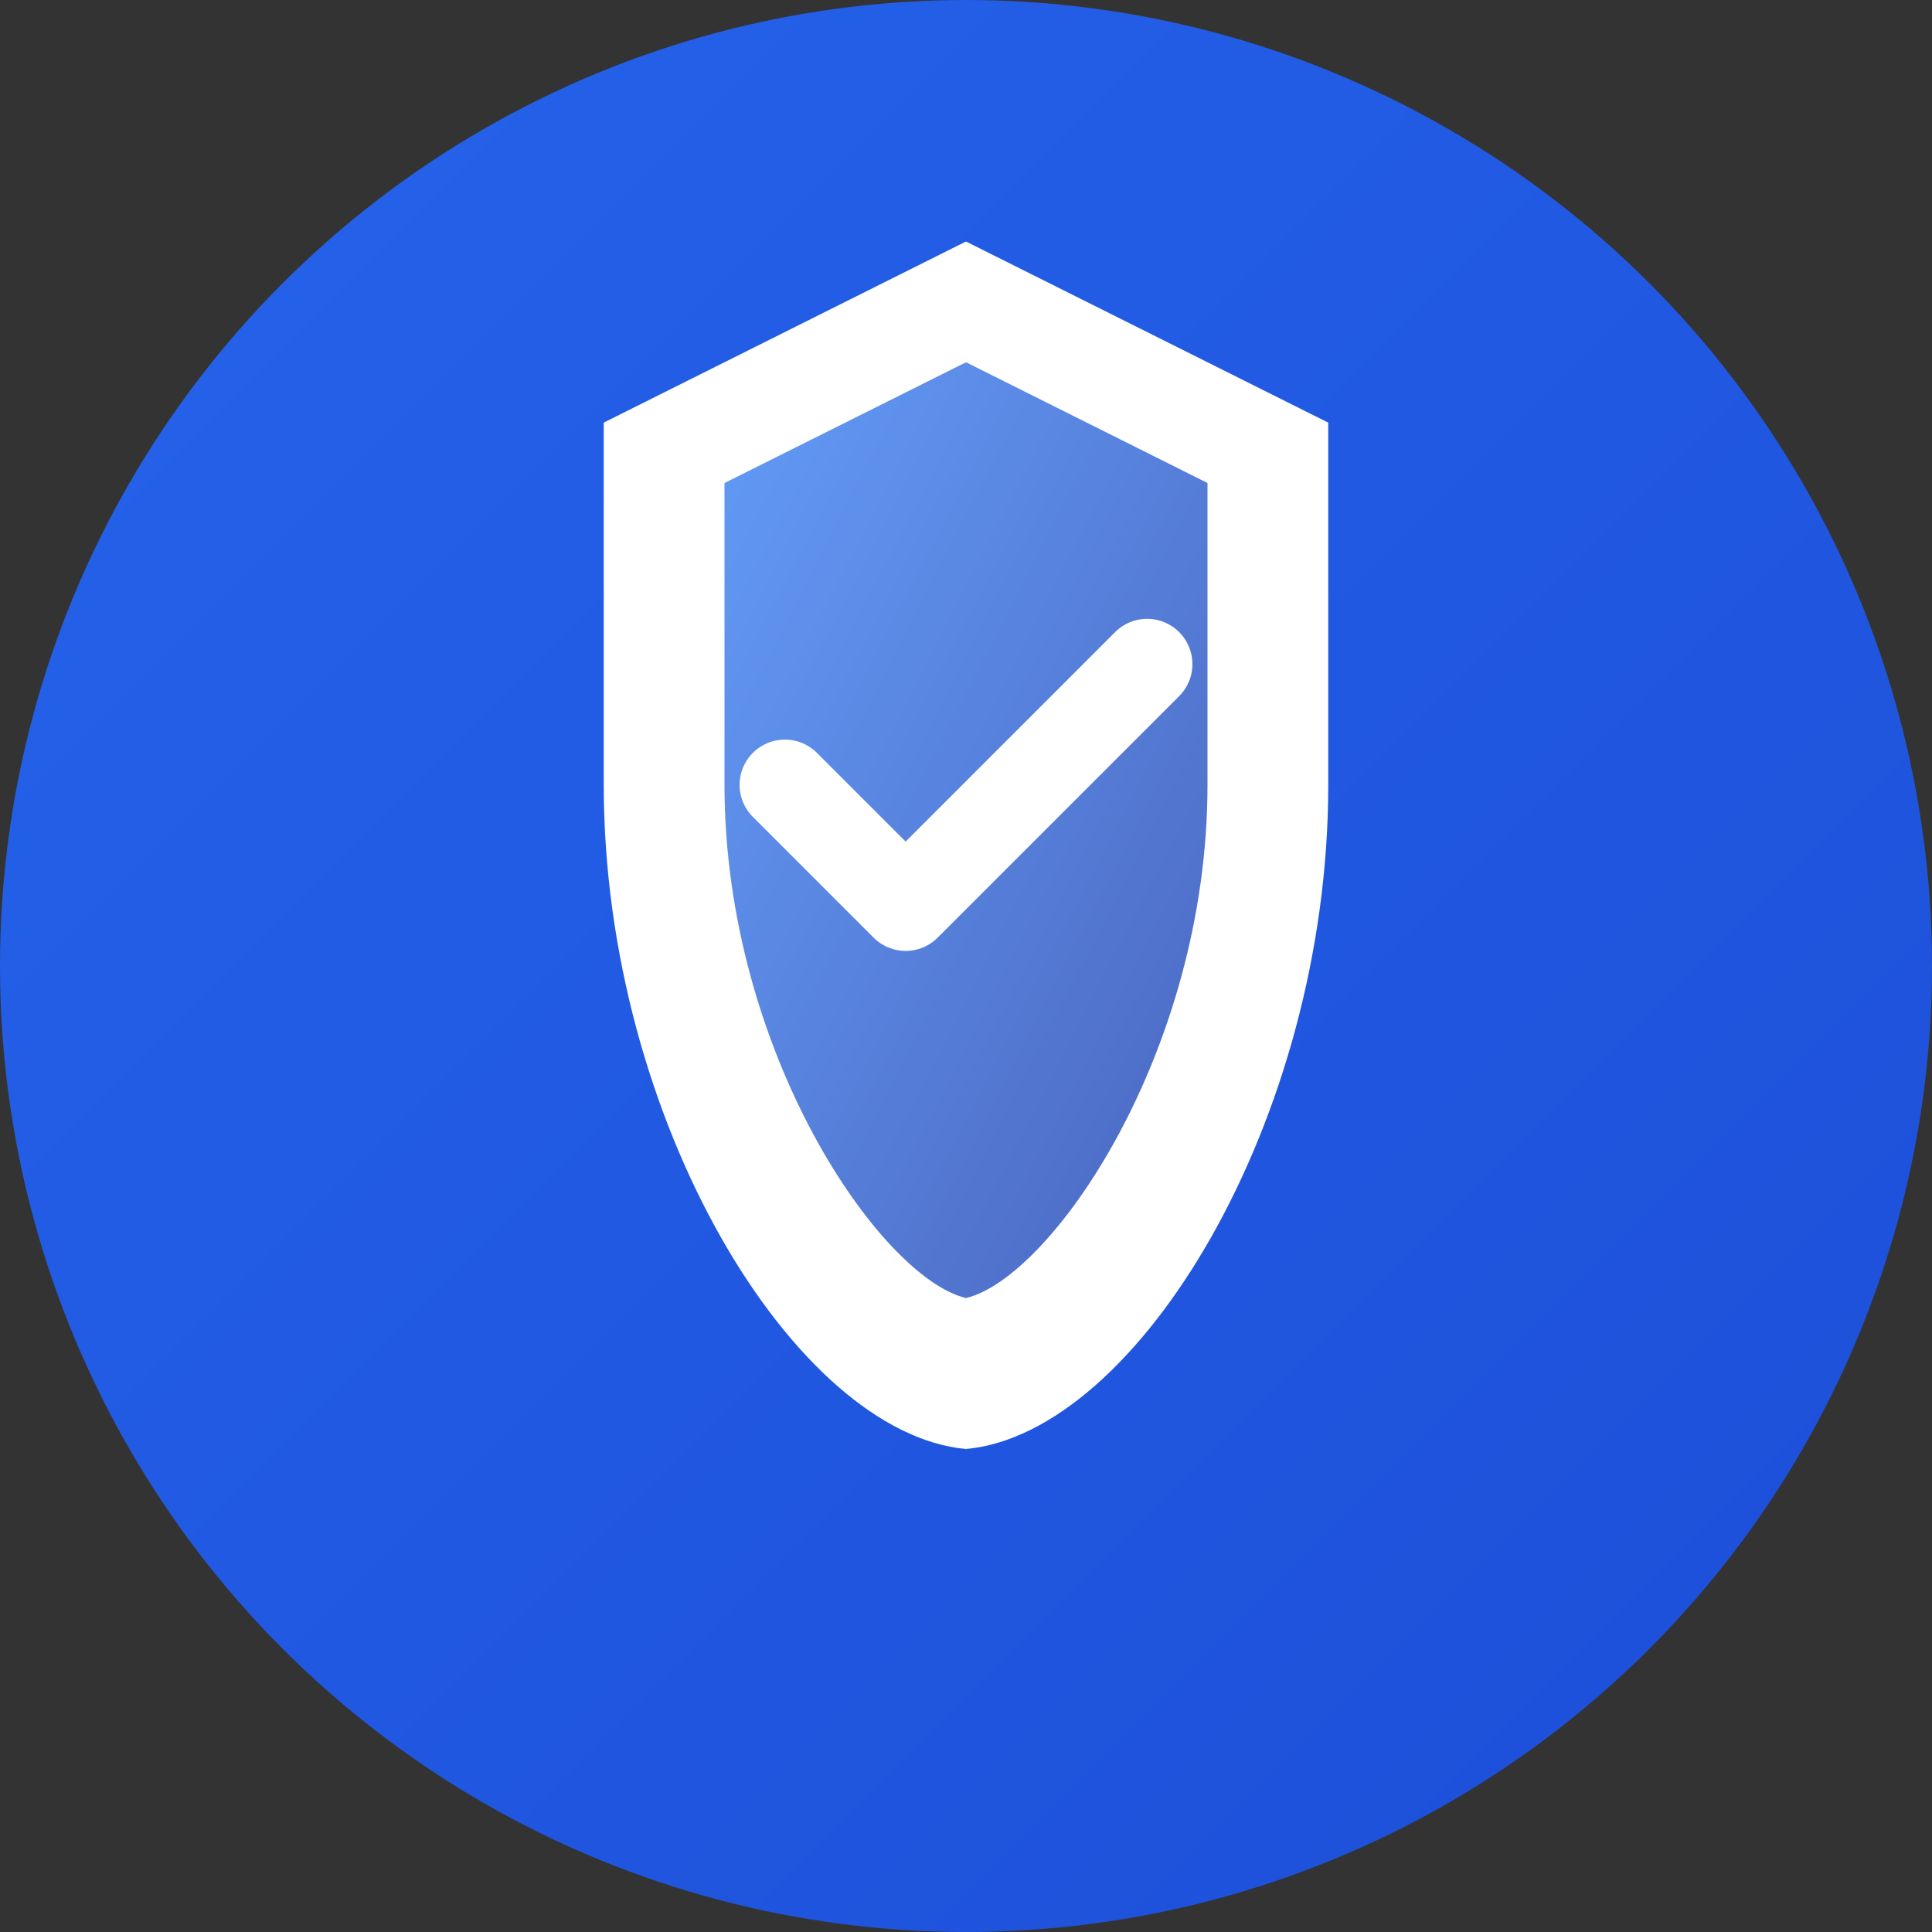
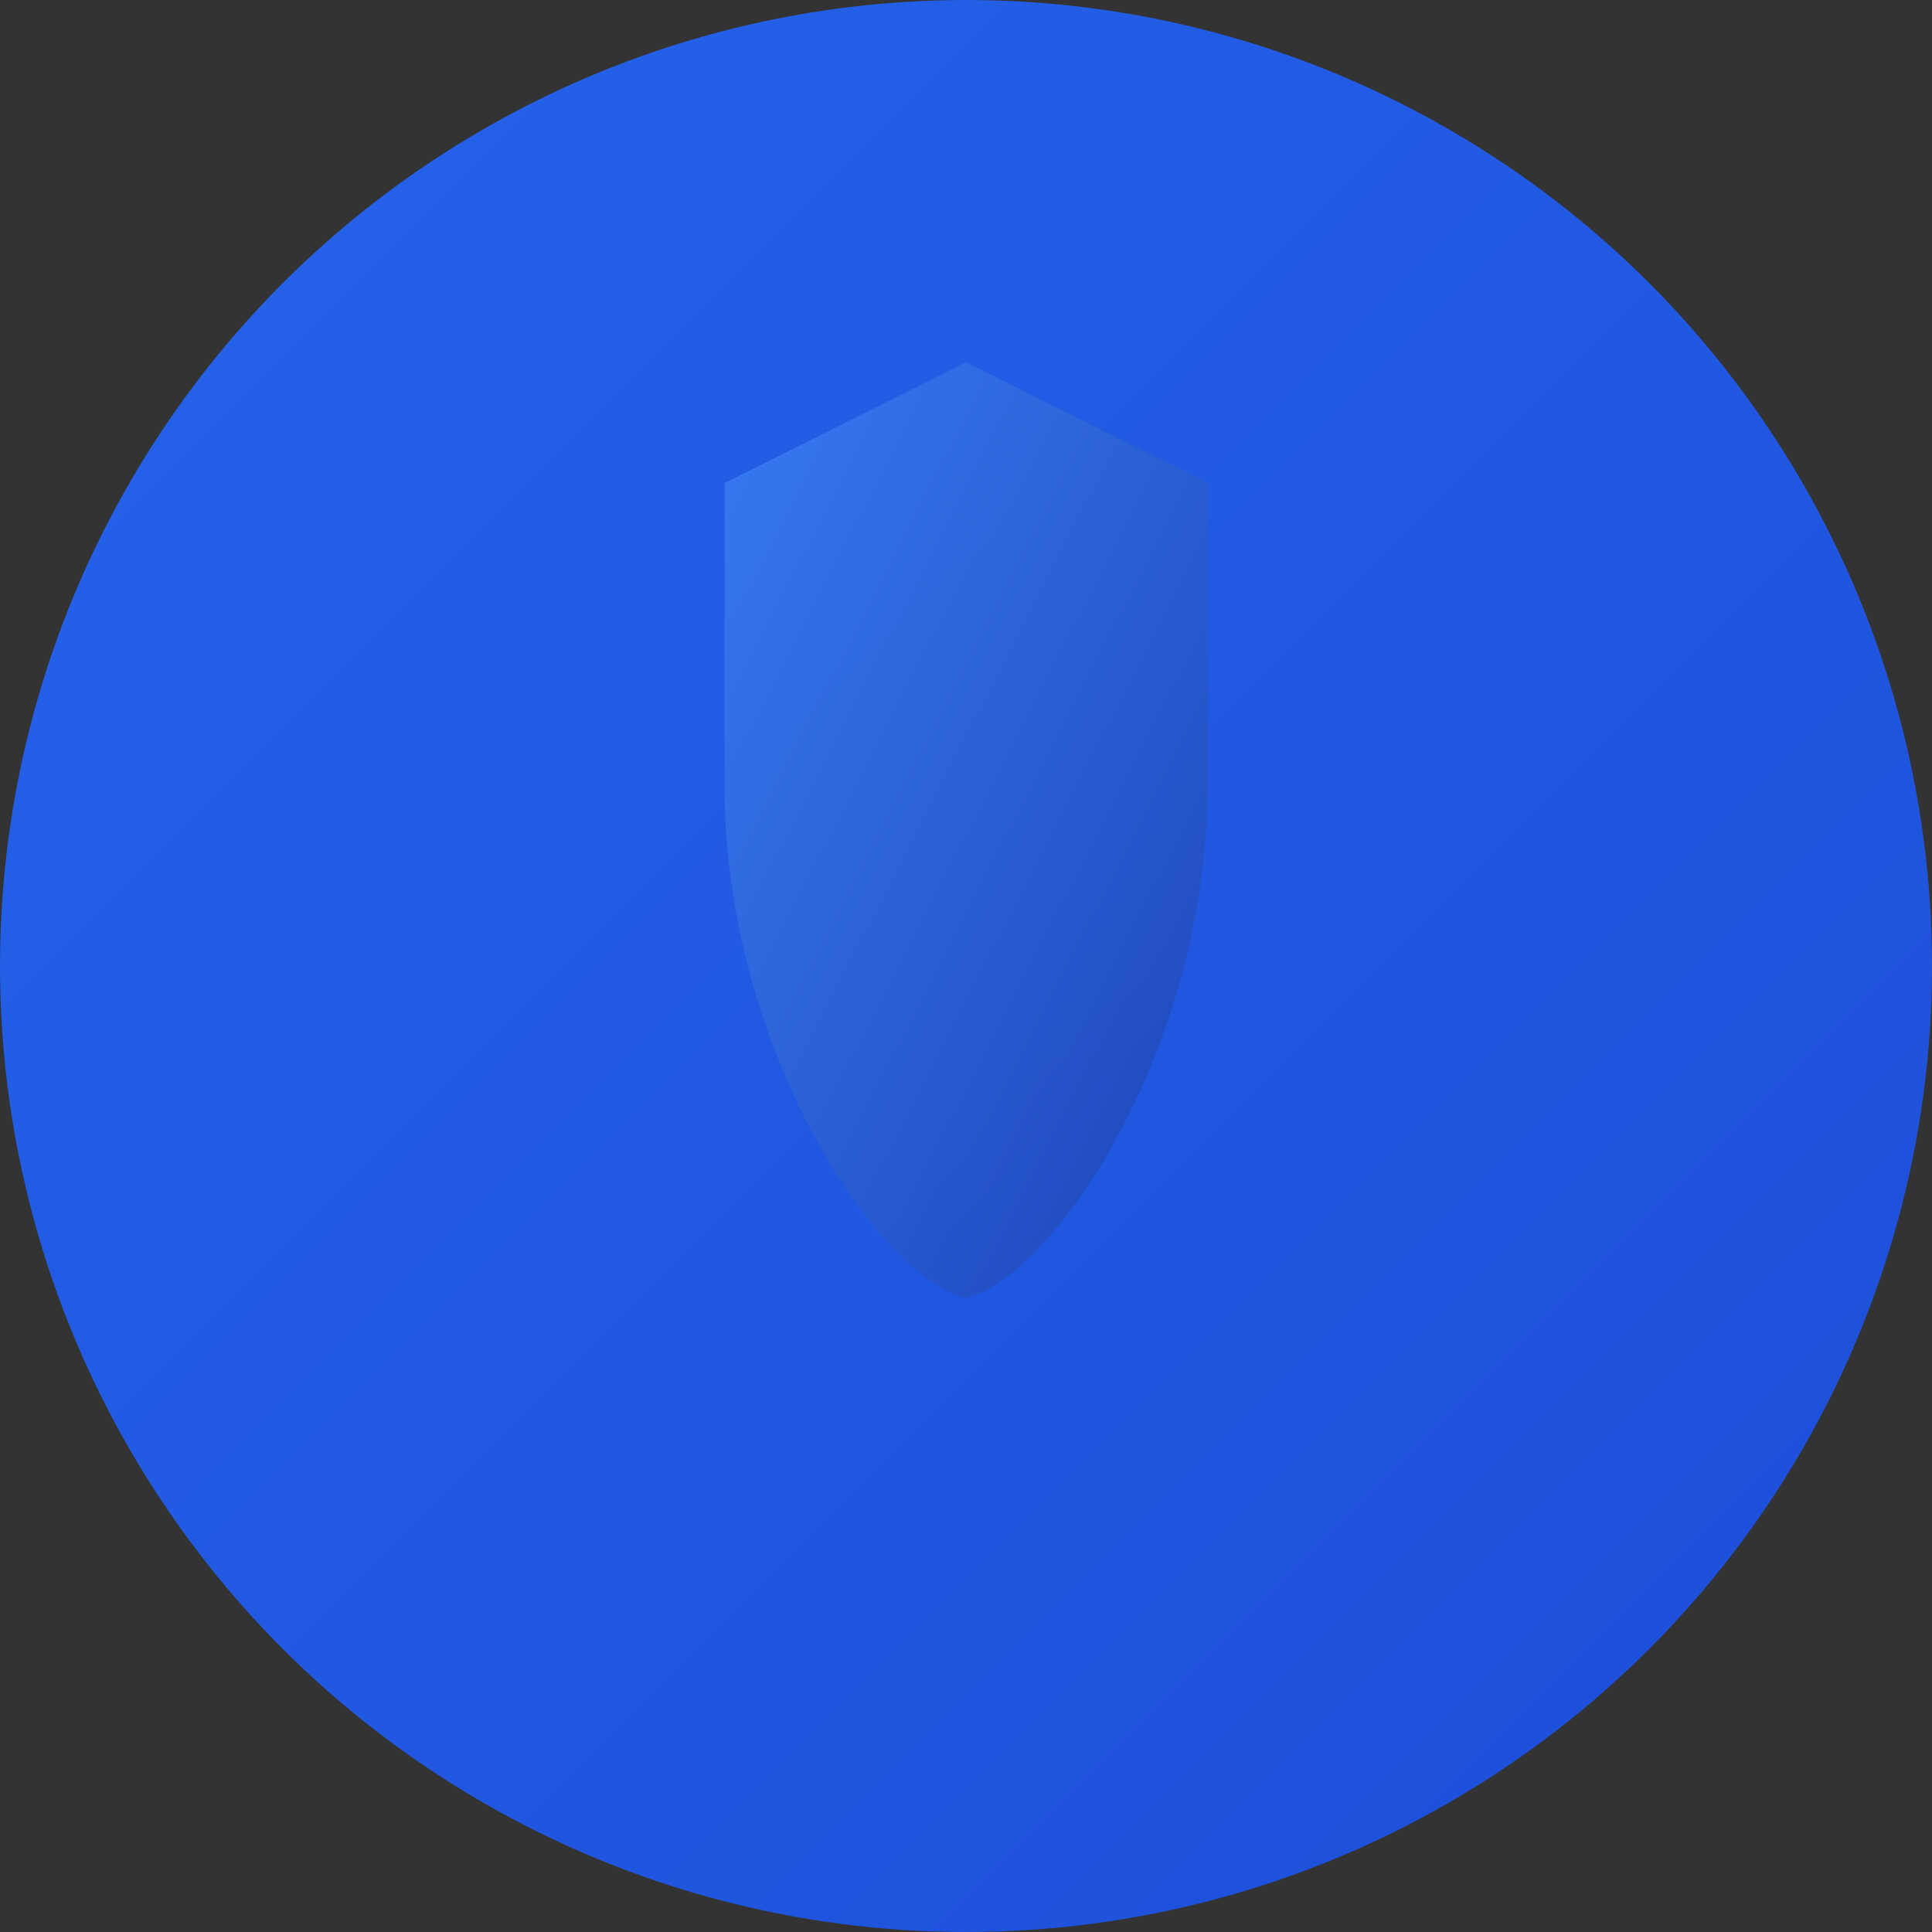
<svg xmlns="http://www.w3.org/2000/svg" width="32" height="32" viewBox="0 0 32 32" fill="none">
  <rect x="0" y="0" width="32" height="32" fill="#333333" stroke="none" />
  <circle cx="16" cy="16" r="16" fill="url(#gradient)" />
-   <path d="M16 4L22 7V13C22 18.55 18.84 23.74 16 24C13.16 23.74 10 18.55 10 13V7L16 4Z" fill="white" stroke="none" />
  <path d="M16 6L20 8V13C20 17.42 17.42 21.16 16 21.5C14.58 21.16 12 17.42 12 13V8L16 6Z" fill="url(#innerGradient)" />
-   <path d="M13 13L15 15L19 11" stroke="white" stroke-width="1.5" stroke-linecap="round" stroke-linejoin="round" />
  <defs>
    <linearGradient id="gradient" x1="0%" y1="0%" x2="100%" y2="100%">
      <stop offset="0%" style="stop-color:#2563eb;stop-opacity:1" />
      <stop offset="100%" style="stop-color:#1d4ed8;stop-opacity:1" />
    </linearGradient>
    <linearGradient id="innerGradient" x1="0%" y1="0%" x2="100%" y2="100%">
      <stop offset="0%" style="stop-color:#3b82f6;stop-opacity:0.8" />
      <stop offset="100%" style="stop-color:#1e40af;stop-opacity:0.8" />
    </linearGradient>
  </defs>
</svg>